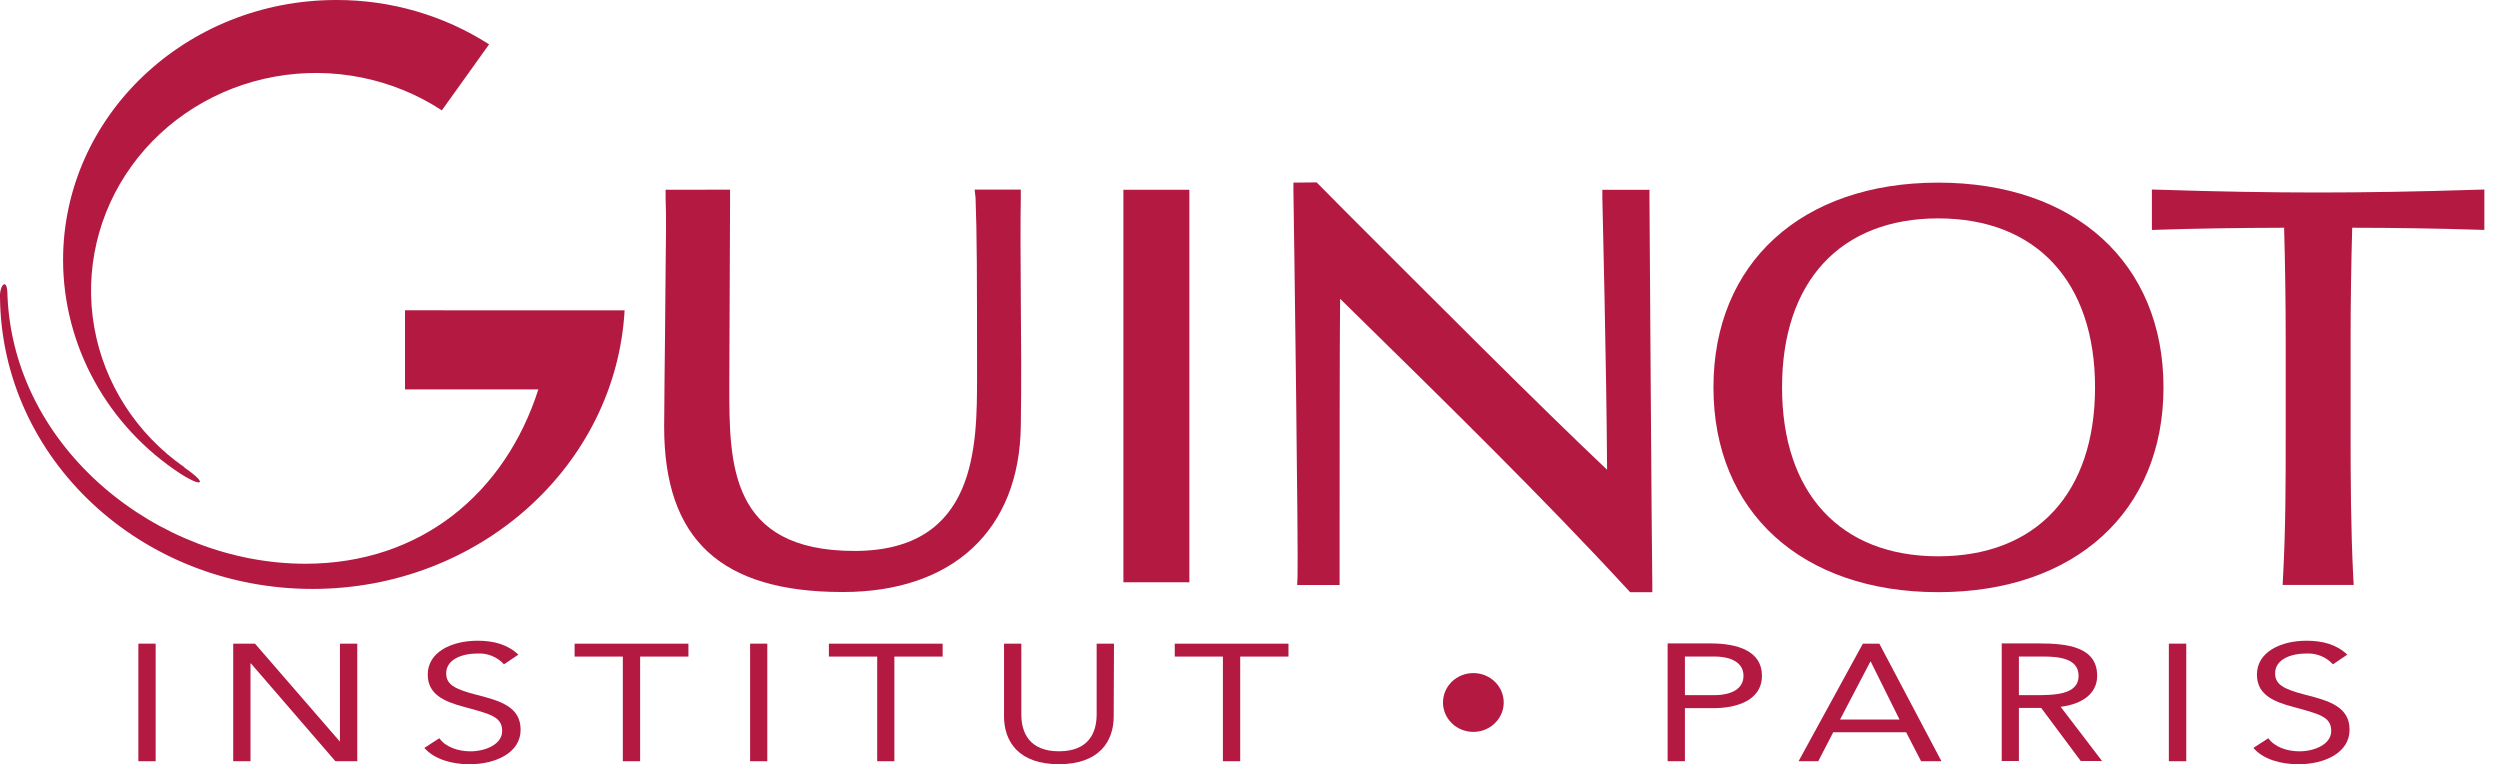
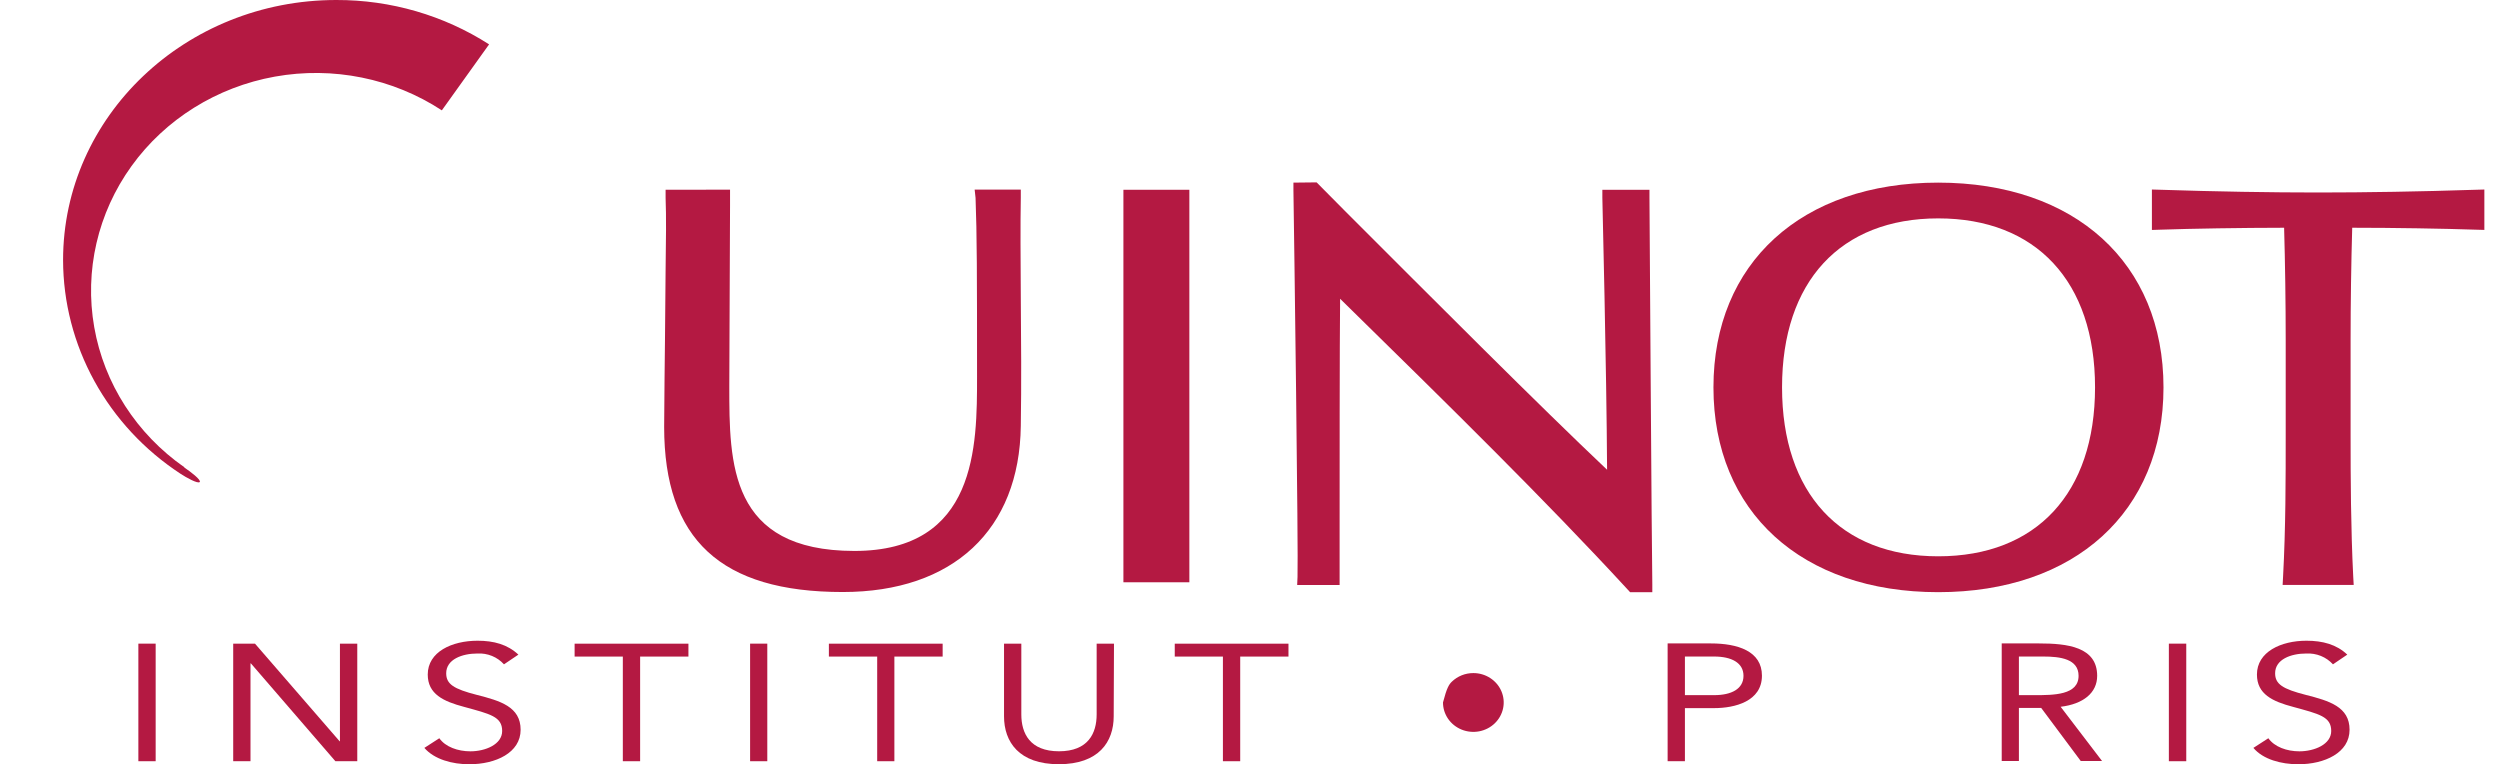
<svg xmlns="http://www.w3.org/2000/svg" width="121" height="37" viewBox="0 0 121 37" fill="none">
  <path d="M7.534 31.152H6.697V36.843H7.534V31.152Z" fill="#B41942" />
  <path d="M11.287 31.152H12.341L16.436 35.876H16.453V31.152H17.292V36.843H16.233L12.144 32.109H12.124V36.843H11.287V31.152Z" fill="#B41942" />
  <path d="M24.392 32.154C24.233 31.977 24.035 31.838 23.812 31.747C23.589 31.657 23.348 31.616 23.106 31.63C22.366 31.63 21.596 31.913 21.596 32.586C21.596 33.112 21.958 33.345 23.082 33.633C24.206 33.92 25.198 34.205 25.198 35.32C25.198 36.434 23.992 36.99 22.71 36.99C21.897 36.99 21.022 36.757 20.539 36.198L21.263 35.731C21.56 36.151 22.16 36.364 22.768 36.364C23.492 36.364 24.305 36.03 24.305 35.38C24.305 34.679 23.717 34.558 22.46 34.212C21.463 33.948 20.703 33.595 20.703 32.647C20.703 31.553 21.866 31.011 23.116 31.011C23.902 31.011 24.564 31.191 25.09 31.684L24.392 32.154Z" fill="#B41942" />
  <path d="M33.32 31.778H30.982V36.843H30.145V31.778H27.811V31.154H33.32V31.778Z" fill="#B41942" />
  <path d="M37.137 31.152H36.305V36.843H37.137V31.152Z" fill="#B41942" />
  <path d="M45.624 31.778H43.288V36.843H42.456V31.778H40.118V31.154H45.624V31.778Z" fill="#B41942" />
  <path d="M53.903 34.67C53.903 35.906 53.179 36.988 51.249 36.988C49.319 36.988 48.595 35.906 48.595 34.67V31.152H49.432V34.579C49.432 35.493 49.847 36.362 51.256 36.362C52.665 36.362 53.078 35.493 53.078 34.579V31.152H53.917L53.903 34.67Z" fill="#B41942" />
  <path d="M62.362 31.778H60.026V36.843H59.189V31.778H56.858V31.154H62.362V31.778Z" fill="#B41942" />
-   <path d="M71.31 32.577C71.601 32.577 71.885 32.66 72.127 32.817C72.368 32.973 72.557 33.196 72.668 33.456C72.779 33.716 72.808 34.002 72.751 34.278C72.694 34.554 72.554 34.808 72.348 35.007C72.143 35.206 71.88 35.341 71.595 35.396C71.31 35.45 71.015 35.422 70.746 35.314C70.478 35.206 70.248 35.023 70.087 34.789C69.926 34.554 69.84 34.279 69.841 33.997C69.841 33.811 69.879 33.626 69.953 33.453C70.027 33.281 70.135 33.124 70.271 32.992C70.408 32.86 70.57 32.756 70.748 32.684C70.926 32.613 71.117 32.577 71.31 32.577Z" fill="#B41942" />
+   <path d="M71.31 32.577C71.601 32.577 71.885 32.66 72.127 32.817C72.368 32.973 72.557 33.196 72.668 33.456C72.779 33.716 72.808 34.002 72.751 34.278C72.694 34.554 72.554 34.808 72.348 35.007C72.143 35.206 71.88 35.341 71.595 35.396C71.31 35.45 71.015 35.422 70.746 35.314C70.478 35.206 70.248 35.023 70.087 34.789C69.926 34.554 69.84 34.279 69.841 33.997C70.027 33.281 70.135 33.124 70.271 32.992C70.408 32.86 70.57 32.756 70.748 32.684C70.926 32.613 71.117 32.577 71.31 32.577Z" fill="#B41942" />
  <path d="M81.55 33.645H82.964C83.806 33.645 84.385 33.341 84.385 32.71C84.385 32.079 83.806 31.776 82.964 31.776H81.55V33.645ZM80.713 31.142H82.809C84.1 31.142 85.278 31.512 85.278 32.701C85.278 33.948 83.963 34.273 82.964 34.273H81.55V36.843H80.713V31.142Z" fill="#B41942" />
-   <path d="M90.544 32.021H90.525L89.058 34.825H91.937L90.544 32.021ZM90.163 31.152H90.959L93.966 36.843H92.981L92.257 35.441H88.728L88.004 36.843H87.051L90.163 31.152Z" fill="#B41942" />
  <path d="M97.715 33.645H98.47C99.397 33.645 100.603 33.645 100.603 32.71C100.603 31.89 99.713 31.776 98.897 31.776H97.715V33.645ZM96.883 31.142H98.688C100.051 31.142 101.503 31.303 101.503 32.71C101.503 33.532 100.835 34.075 99.735 34.208L101.74 36.834H100.709L98.794 34.264H97.715V36.834H96.883V31.142Z" fill="#B41942" />
  <path d="M105.815 31.152H104.973V36.843H105.815V31.152Z" fill="#B41942" />
  <path d="M112.915 32.154C112.755 31.977 112.555 31.838 112.331 31.747C112.107 31.657 111.864 31.617 111.622 31.63C110.881 31.63 110.116 31.913 110.116 32.586C110.116 33.112 110.478 33.345 111.603 33.633C112.727 33.92 113.719 34.205 113.719 35.32C113.719 36.434 112.512 36.99 111.236 36.99C110.413 36.99 109.533 36.757 109.064 36.198L109.788 35.731C110.087 36.151 110.683 36.364 111.291 36.364C112.015 36.364 112.831 36.03 112.831 35.38C112.831 34.679 112.242 34.558 110.985 34.212C109.986 33.948 109.236 33.595 109.236 32.647C109.236 31.553 110.394 31.011 111.632 31.011C112.418 31.011 113.091 31.191 113.608 31.684L112.915 32.154Z" fill="#B41942" />
-   <path d="M19.603 15.018V18.846H26.057C24.448 23.869 20.371 27.285 14.778 27.285C7.627 27.285 0.659 21.703 0.362 14.311C0.362 14.149 0.347 13.757 0.217 13.757C0.087 13.757 0 14.093 0 14.252V14.369C0.068 22.196 6.814 28.504 15.128 28.504C23.208 28.504 29.809 22.535 30.231 15.021L19.603 15.018Z" fill="#B41942" />
  <path d="M8.928 22.619C6.609 21.001 5.04 18.565 4.561 15.836C4.082 13.108 4.73 10.306 6.366 8.037C8.002 5.768 10.495 4.213 13.305 3.708C16.115 3.204 19.017 3.79 21.385 5.341L23.672 2.147C21.48 0.741 18.908 -0.006 16.279 3.40381e-05C8.974 3.40381e-05 3.053 5.635 3.053 12.589C3.057 14.631 3.577 16.64 4.568 18.443C5.559 20.246 6.99 21.786 8.737 22.93C9.024 23.119 9.574 23.423 9.666 23.331C9.758 23.24 9.215 22.82 8.923 22.631" fill="#B41942" />
  <path d="M32.215 9.184V9.572C32.251 10.465 32.234 11.675 32.215 13.077L32.185 16.455L32.164 18.325L32.145 20.661C32.145 26.114 34.89 28.654 40.789 28.654C46.124 28.654 49.347 25.647 49.407 20.61C49.439 18.614 49.424 16.404 49.407 14.446C49.395 12.577 49.383 10.818 49.407 9.561V9.177H47.173L47.217 9.579C47.284 11.304 47.289 13.348 47.289 18.224C47.289 21.584 47.289 26.666 41.349 26.666C35.298 26.659 35.298 22.43 35.298 18.691L35.334 9.974V9.18L32.215 9.184Z" fill="#B41942" />
  <path d="M62.602 8.839V9.22C62.639 11.491 62.844 26.794 62.8 27.923L62.783 28.313H64.837V27.937C64.837 27.703 64.837 27.014 64.837 26.051C64.837 22.883 64.837 16.792 64.861 14.46L65.425 15.014C70.01 19.512 74.755 24.163 78.78 28.535L78.896 28.661H79.972V28.278C79.945 27.096 79.837 9.731 79.834 9.558V9.185H77.554V9.57C77.554 9.657 77.757 17.843 77.783 22.736C74.507 19.64 69.339 14.453 65.114 10.229L63.724 8.827L62.602 8.839Z" fill="#B41942" />
  <path d="M93.81 26.925C89.073 26.925 86.251 23.867 86.251 18.748C86.251 13.629 89.073 10.57 93.81 10.57C98.546 10.57 101.4 13.626 101.4 18.748C101.4 23.869 98.563 26.925 93.81 26.925ZM93.81 8.839C87.199 8.839 82.931 12.729 82.931 18.75C82.931 24.771 87.199 28.661 93.81 28.661C100.42 28.661 104.713 24.766 104.713 18.75C104.713 12.734 100.43 8.839 93.802 8.839" fill="#B41942" />
  <path d="M119.842 9.184C117.142 9.273 114.496 9.317 112.199 9.317C109.902 9.317 107.255 9.273 104.555 9.184L104.152 9.173V11.13L104.555 11.117C106.032 11.065 108.536 11.025 110.551 11.023C110.599 12.708 110.628 14.661 110.628 16.458V21.042C110.628 23.144 110.628 25.57 110.5 27.92L110.479 28.312H113.919L113.897 27.92C113.779 25.584 113.769 23.14 113.769 21.042V16.458C113.769 14.661 113.798 12.719 113.847 11.023C115.859 11.023 118.317 11.065 119.842 11.117L120.243 11.128V9.173L119.842 9.184Z" fill="#B41942" />
  <path d="M57.565 9.185H54.373V28.182H57.565V9.185Z" fill="#B41942" />
</svg>